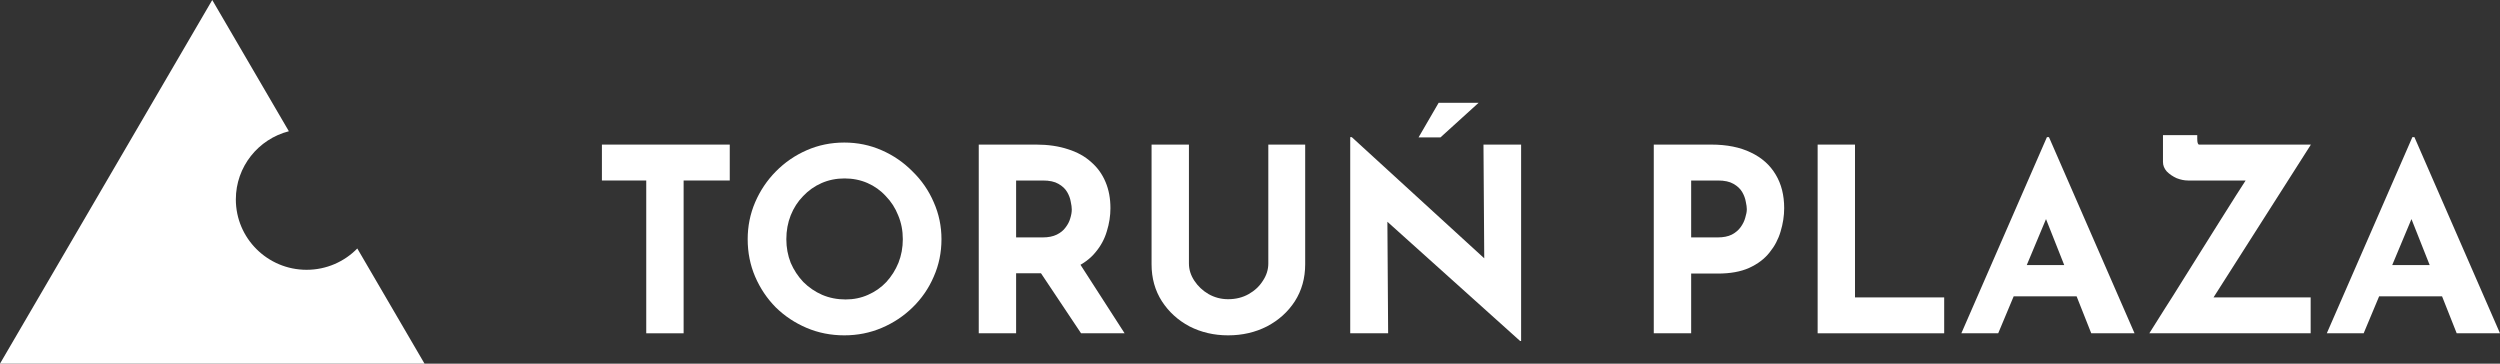
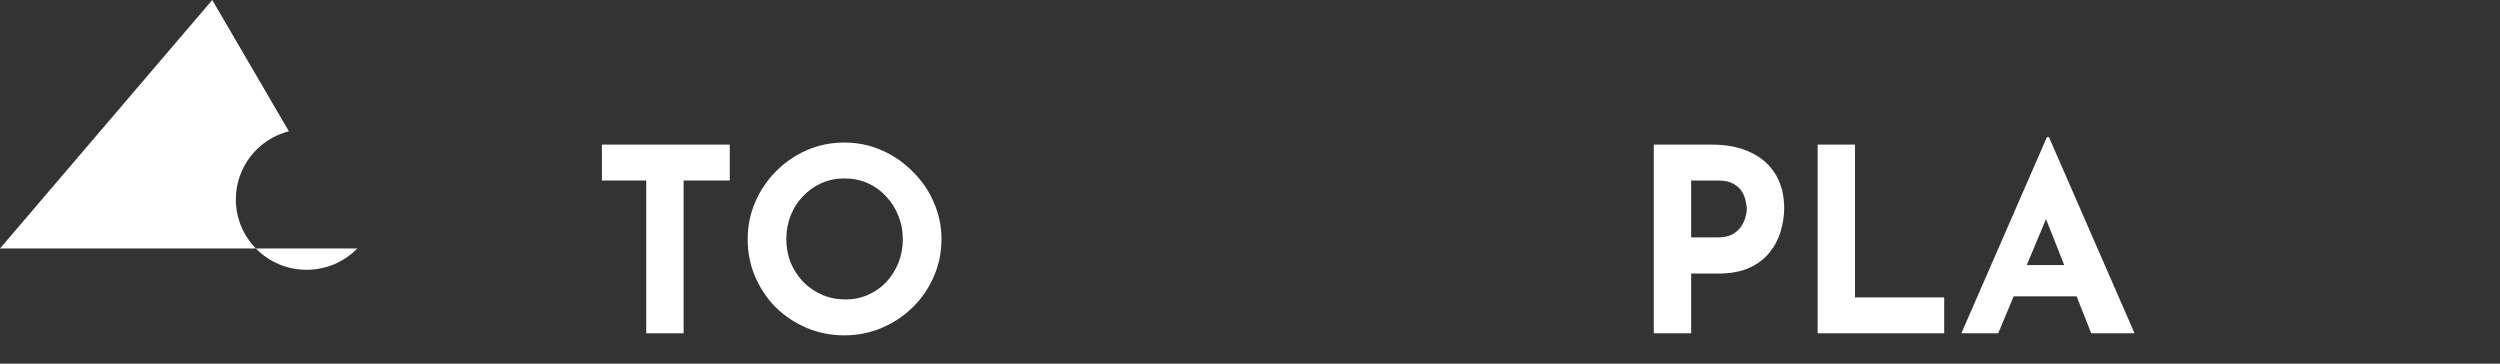
<svg xmlns="http://www.w3.org/2000/svg" width="110" height="16" viewBox="0 0 110 16" fill="none">
  <rect x="0" y="0" width="110" height="16" fill="#333333" stroke="none" />
  <path d="M26.484 6.362H32.109V7.942H30.079V14.665H28.435V7.942H26.484V6.362Z" fill="white" />
  <path d="M32.898 10.525C32.898 9.953 33.007 9.412 33.226 8.9C33.446 8.389 33.748 7.938 34.134 7.547C34.527 7.148 34.98 6.836 35.494 6.611C36.008 6.385 36.56 6.272 37.15 6.272C37.732 6.272 38.28 6.385 38.794 6.611C39.309 6.836 39.762 7.148 40.155 7.547C40.556 7.938 40.866 8.389 41.085 8.9C41.312 9.412 41.425 9.953 41.425 10.525C41.425 11.111 41.312 11.661 41.085 12.172C40.866 12.683 40.556 13.134 40.155 13.525C39.762 13.909 39.309 14.21 38.794 14.428C38.28 14.646 37.732 14.755 37.15 14.755C36.56 14.755 36.008 14.646 35.494 14.428C34.98 14.21 34.527 13.909 34.134 13.525C33.748 13.134 33.446 12.683 33.226 12.172C33.007 11.661 32.898 11.111 32.898 10.525ZM34.599 10.525C34.599 10.893 34.663 11.239 34.791 11.563C34.927 11.879 35.113 12.161 35.347 12.409C35.589 12.649 35.865 12.837 36.175 12.973C36.492 13.108 36.836 13.176 37.207 13.176C37.562 13.176 37.891 13.108 38.193 12.973C38.503 12.837 38.772 12.649 38.998 12.409C39.225 12.161 39.403 11.879 39.532 11.563C39.66 11.239 39.724 10.893 39.724 10.525C39.724 10.149 39.656 9.799 39.52 9.476C39.392 9.152 39.21 8.87 38.976 8.63C38.749 8.382 38.481 8.19 38.171 8.054C37.861 7.919 37.524 7.851 37.161 7.851C36.798 7.851 36.462 7.919 36.152 8.054C35.842 8.19 35.57 8.382 35.336 8.63C35.101 8.87 34.92 9.152 34.791 9.476C34.663 9.799 34.599 10.149 34.599 10.525Z" fill="white" />
-   <path d="M45.594 6.362C46.115 6.362 46.58 6.43 46.988 6.565C47.397 6.693 47.737 6.881 48.009 7.129C48.289 7.37 48.5 7.663 48.644 8.009C48.788 8.348 48.859 8.731 48.859 9.16C48.859 9.498 48.807 9.837 48.701 10.175C48.602 10.514 48.436 10.822 48.202 11.1C47.975 11.379 47.673 11.604 47.295 11.777C46.917 11.943 46.448 12.025 45.888 12.025H44.709V14.665H43.065V6.362H45.594ZM45.877 10.446C46.127 10.446 46.334 10.405 46.501 10.322C46.667 10.239 46.796 10.134 46.886 10.006C46.985 9.878 47.053 9.747 47.09 9.611C47.136 9.468 47.158 9.337 47.158 9.216C47.158 9.126 47.143 9.013 47.113 8.878C47.09 8.735 47.038 8.592 46.954 8.449C46.871 8.306 46.743 8.186 46.569 8.088C46.403 7.991 46.176 7.942 45.888 7.942H44.709V10.446H45.877ZM47.419 11.461L49.483 14.665H47.567L45.458 11.506L47.419 11.461Z" fill="white" />
-   <path d="M52.313 11.597C52.313 11.86 52.393 12.112 52.551 12.352C52.71 12.593 52.918 12.789 53.175 12.939C53.44 13.089 53.727 13.165 54.037 13.165C54.377 13.165 54.679 13.089 54.944 12.939C55.209 12.789 55.417 12.593 55.568 12.352C55.727 12.112 55.806 11.86 55.806 11.597V6.362H57.428V11.63C57.428 12.239 57.276 12.781 56.974 13.255C56.672 13.721 56.263 14.09 55.749 14.36C55.235 14.623 54.664 14.755 54.037 14.755C53.417 14.755 52.85 14.623 52.336 14.36C51.829 14.09 51.425 13.721 51.123 13.255C50.82 12.781 50.669 12.239 50.669 11.63V6.362H52.313V11.597Z" fill="white" />
-   <path d="M66.884 15.003L60.556 9.318L61.044 9.589L61.078 14.665H59.41V6.035H59.479L65.67 11.698L65.308 11.54L65.273 6.362H66.929V15.003H66.884ZM65.058 4.524L63.38 6.046H62.416L63.3 4.524H65.058Z" fill="white" />
  <path d="M75.295 6.362C75.983 6.362 76.565 6.479 77.042 6.712C77.518 6.938 77.881 7.261 78.13 7.682C78.38 8.096 78.504 8.588 78.504 9.16C78.504 9.498 78.451 9.841 78.346 10.187C78.247 10.525 78.085 10.833 77.858 11.111C77.639 11.39 77.34 11.615 76.962 11.788C76.592 11.954 76.134 12.037 75.59 12.037H74.411V14.665H72.766V6.362H75.295ZM75.579 10.446C75.828 10.446 76.036 10.405 76.202 10.322C76.369 10.232 76.497 10.123 76.588 9.995C76.686 9.859 76.754 9.72 76.792 9.577C76.837 9.434 76.86 9.31 76.86 9.205C76.86 9.122 76.845 9.013 76.815 8.878C76.792 8.735 76.739 8.592 76.656 8.449C76.573 8.306 76.444 8.186 76.27 8.088C76.104 7.991 75.877 7.942 75.59 7.942H74.411V10.446H75.579Z" fill="white" />
  <path d="M79.976 6.362H81.62V13.086H85.544V14.665H79.976V6.362Z" fill="white" />
  <path d="M86.299 14.665L90.064 6.035H90.155L93.92 14.665H92.015L89.611 8.596L90.801 7.784L87.921 14.665H86.299ZM88.874 11.664H91.38L91.958 13.04H88.363L88.874 11.664Z" fill="white" />
-   <path d="M94.57 14.665C94.57 14.665 94.634 14.563 94.762 14.36C94.891 14.157 95.061 13.886 95.273 13.548C95.492 13.21 95.734 12.826 95.999 12.398C96.271 11.969 96.547 11.529 96.826 11.078C97.114 10.626 97.389 10.187 97.654 9.758C97.926 9.329 98.168 8.946 98.38 8.607C98.599 8.269 98.773 7.998 98.902 7.795C99.03 7.592 99.094 7.49 99.094 7.49L99.276 7.942H96.271C96.112 7.942 95.946 7.908 95.772 7.84C95.605 7.765 95.462 7.667 95.341 7.547C95.227 7.419 95.171 7.28 95.171 7.129V5.945H96.679V6.103C96.679 6.268 96.705 6.355 96.758 6.362C96.811 6.362 96.906 6.362 97.042 6.362H101.68L97.28 13.266L97.189 13.086H101.669V14.665H94.57Z" fill="white" />
-   <path d="M102.379 14.665L106.144 6.035H106.235L110 14.665H108.095L105.691 8.596L106.881 7.784L104.001 14.665H102.379ZM104.954 11.664H107.46L108.038 13.04H104.443L104.954 11.664Z" fill="white" />
-   <path d="M12.71 5.775C11.368 6.119 10.377 7.332 10.377 8.774C10.377 10.485 11.771 11.871 13.49 11.871C14.365 11.871 15.156 11.512 15.721 10.933L18.679 16H0L9.339 0L12.71 5.775Z" fill="white" />
+   <path d="M12.71 5.775C11.368 6.119 10.377 7.332 10.377 8.774C10.377 10.485 11.771 11.871 13.49 11.871C14.365 11.871 15.156 11.512 15.721 10.933H0L9.339 0L12.71 5.775Z" fill="white" />
</svg>